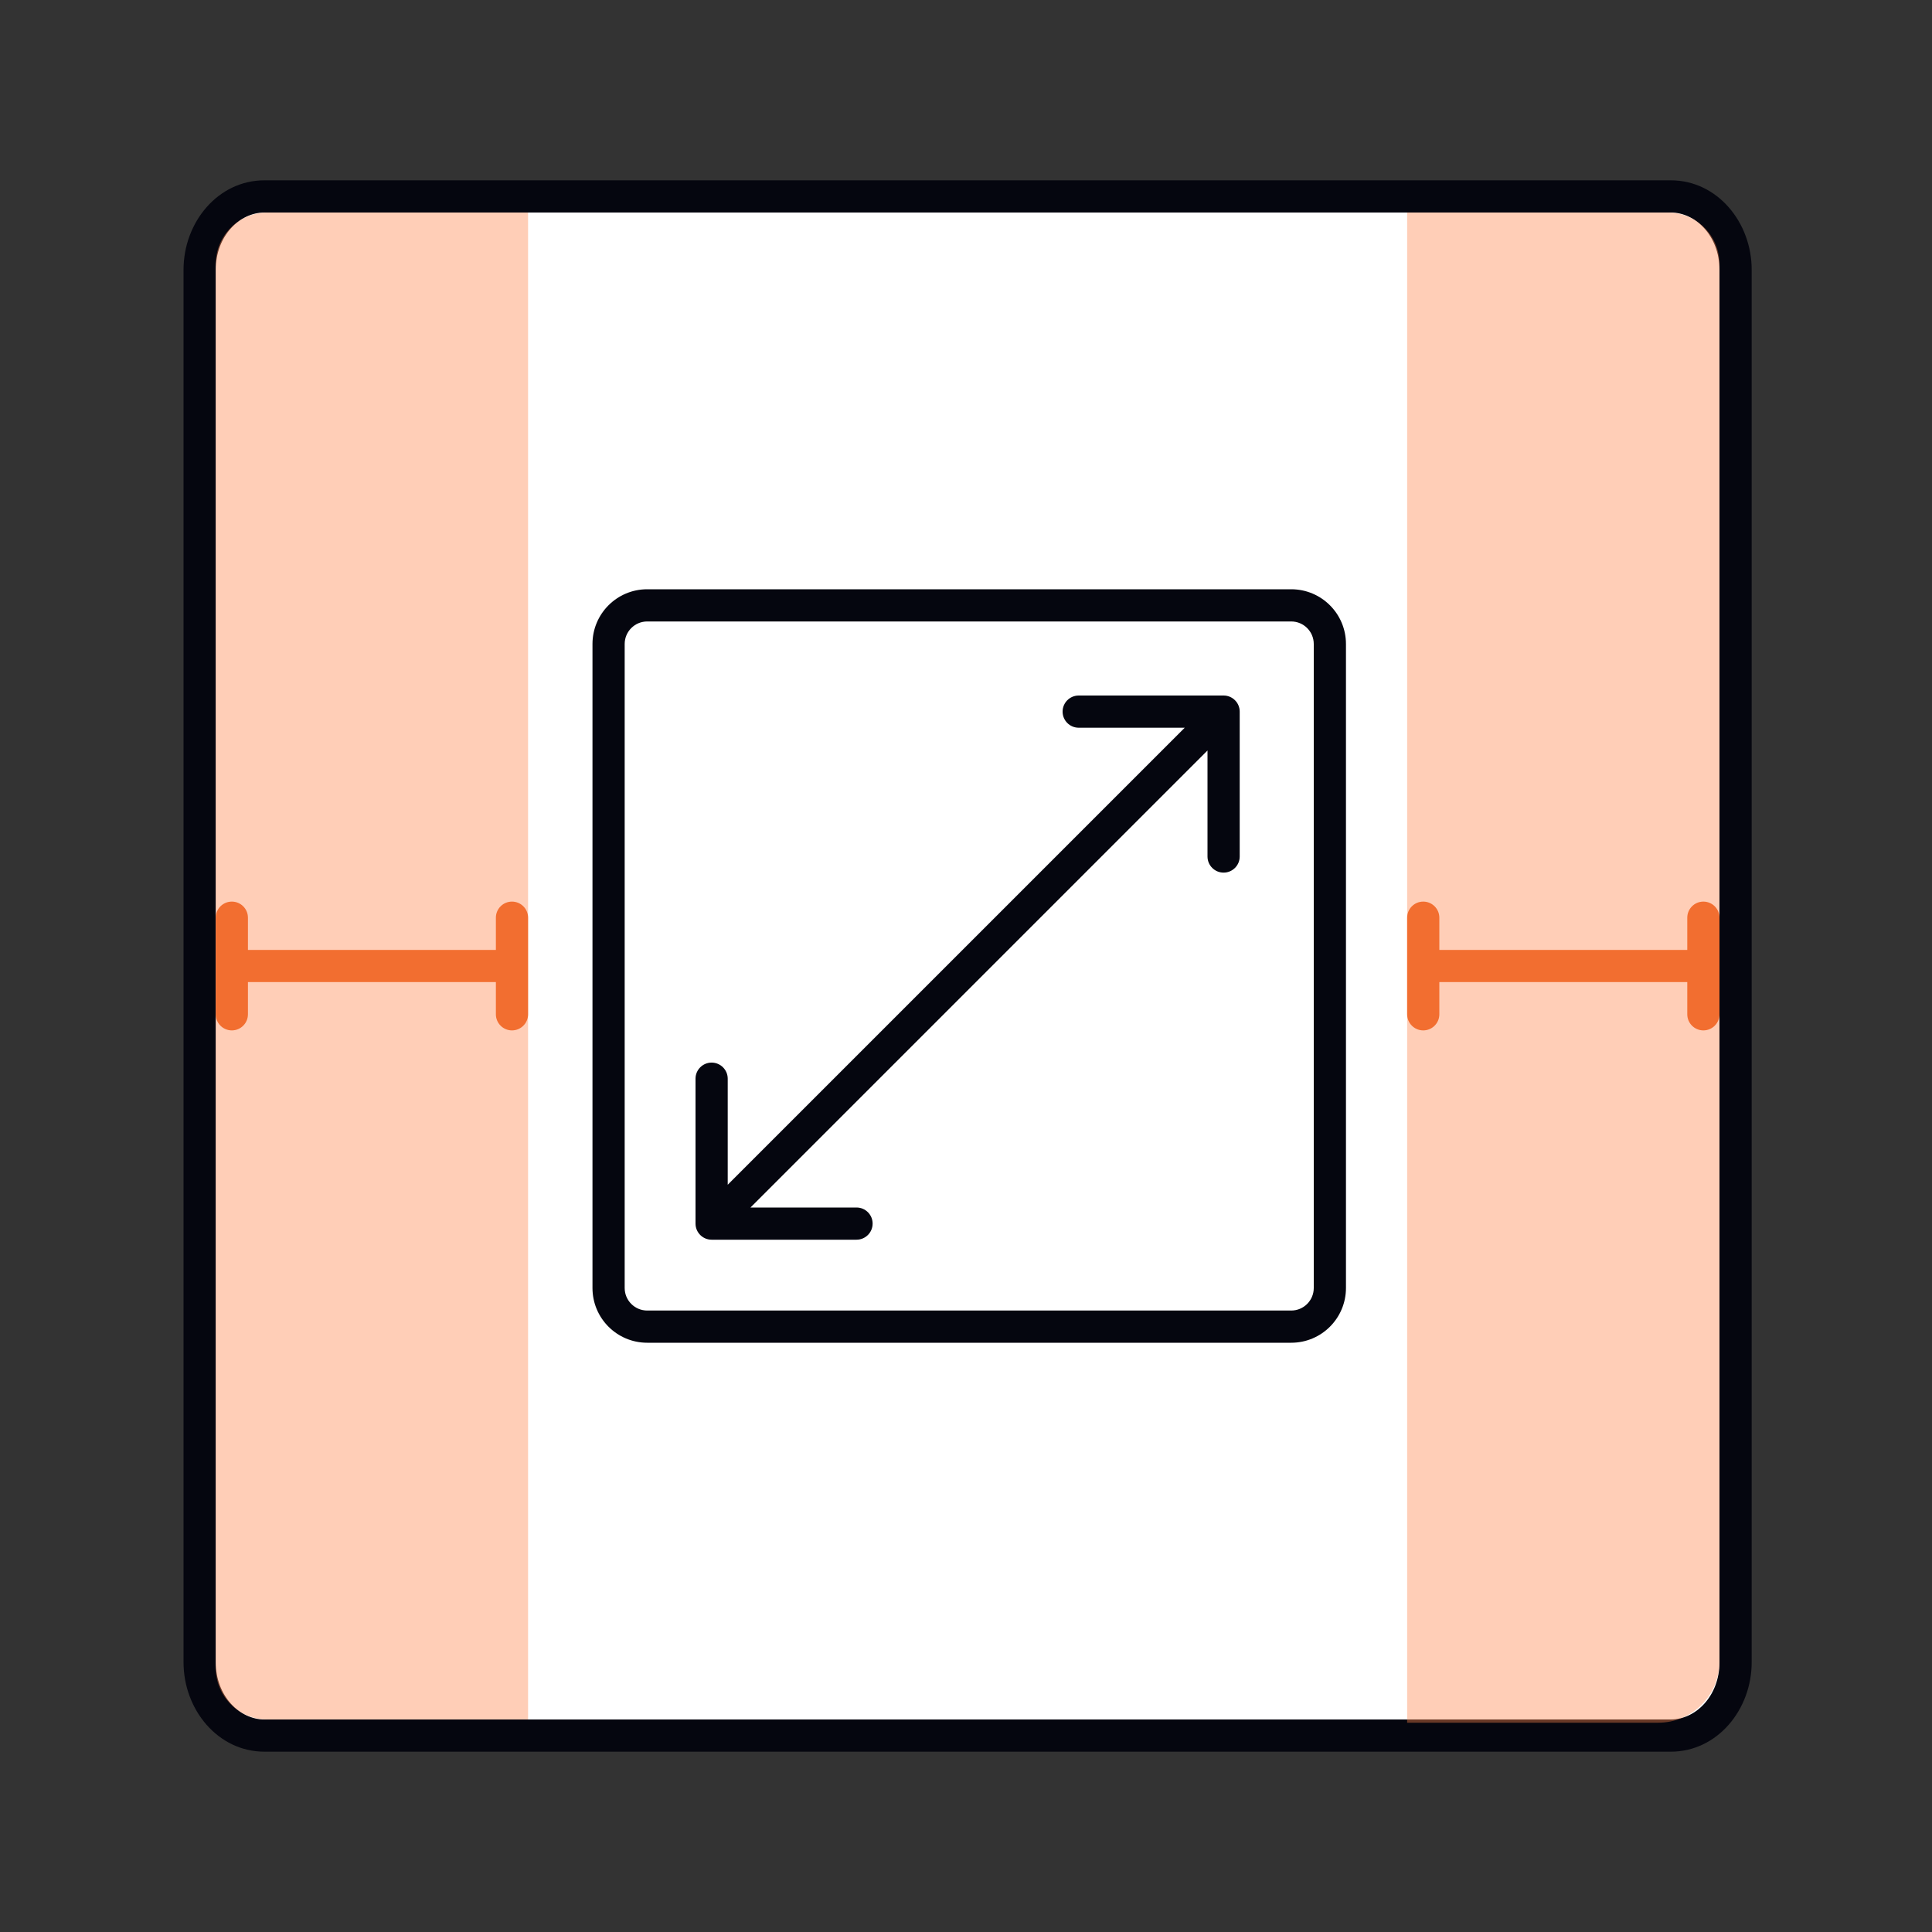
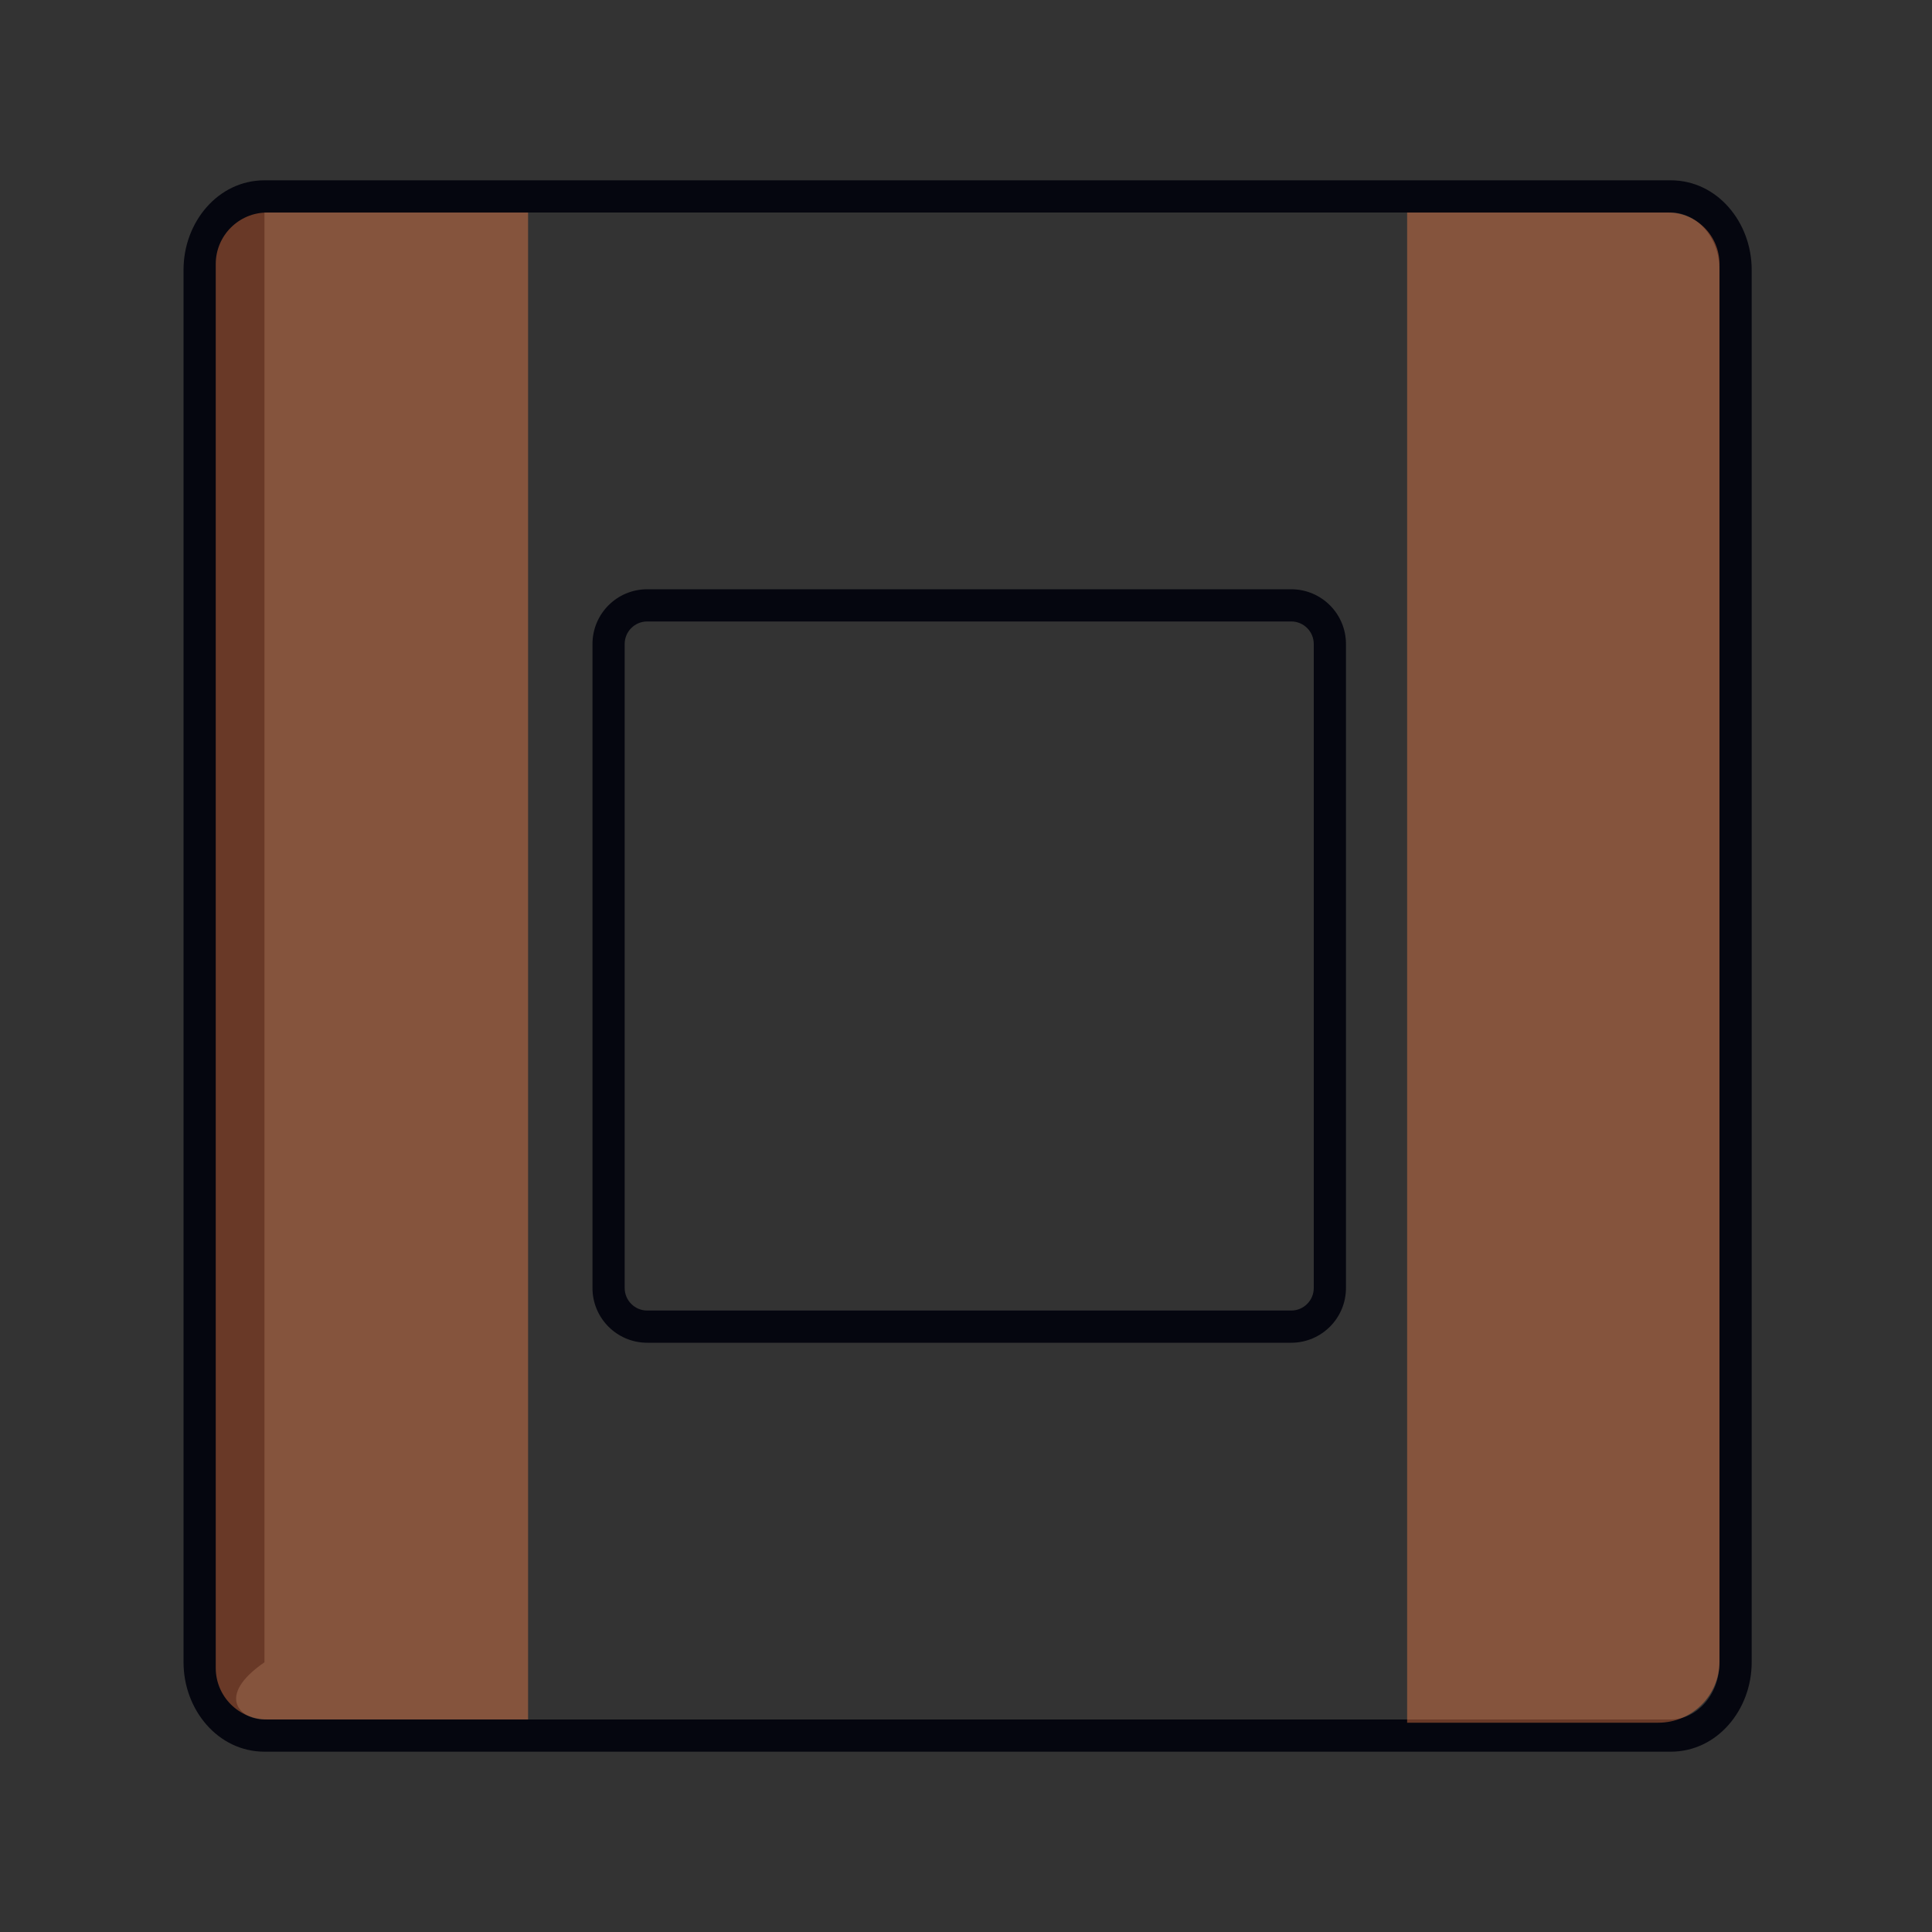
<svg xmlns="http://www.w3.org/2000/svg" width="600" height="600" viewBox="0 0 600 600" fill="none">
  <rect x="0" y="0" width="600" height="600" fill="#333333" stroke="none" />
-   <path d="M62 83.762C62 71.191 71.011 61 82.127 61H518.873C529.989 61 539 71.191 539 83.762V516.238C539 528.809 529.989 539 518.873 539H82.127C71.011 539 62 528.809 62 516.238V83.762Z" fill="white" />
-   <path d="M534 83.762C534 73.356 526.667 66 518.873 66H82.127C74.333 66 67 73.356 67 83.762V516.238C67 526.644 74.333 534 82.127 534H518.873C526.667 534 534 526.644 534 516.238V83.762ZM544 516.238C544 530.975 533.31 544 518.873 544H82.127C67.689 544 57 530.975 57 516.238V83.762C57 69.025 67.689 56 82.127 56H518.873C533.31 56 544 69.025 544 83.762V516.238Z" fill="#05060F" />
-   <path d="M189 200C189 193.373 194.373 188 201 188H401C407.627 188 413 193.373 413 200V400C413 406.627 407.627 412 401 412H201C194.373 412 189 406.627 189 400V200Z" fill="white" />
+   <path d="M534 83.762C534 73.356 526.667 66 518.873 66H82.127V516.238C67 526.644 74.333 534 82.127 534H518.873C526.667 534 534 526.644 534 516.238V83.762ZM544 516.238C544 530.975 533.31 544 518.873 544H82.127C67.689 544 57 530.975 57 516.238V83.762C57 69.025 67.689 56 82.127 56H518.873C533.31 56 544 69.025 544 83.762V516.238Z" fill="#05060F" />
  <path d="M408 200C408 196.134 404.866 193 401 193H201C197.134 193 194 196.134 194 200V400C194 403.866 197.134 407 201 407H401C404.866 407 408 403.866 408 400V200ZM418 400C418 409.389 410.389 417 401 417H201C191.611 417 184 409.389 184 400V200C184 190.611 191.611 183 201 183H401C410.389 183 418 190.611 418 200V400Z" fill="#05060F" />
-   <path d="M380 216C382.761 216 385 218.239 385 221V266C385 268.761 382.761 271 380 271C377.239 271 375 268.761 375 266V233.07L233.07 375H266C268.761 375 271 377.239 271 380C271 382.761 268.761 385 266 385H221C218.239 385 216 382.761 216 380V335C216 332.239 218.239 330 221 330C223.761 330 226 332.239 226 335V367.93L367.93 226H335C332.239 226 330 223.761 330 221C330 218.239 332.239 216 335 216H380Z" fill="#05060F" />
  <path opacity="0.4" d="M67 82C67 73.163 74.163 66 83 66H164V534H83C74.163 534 67 526.837 67 518V82Z" fill="#FF854D" />
  <path opacity="0.4" d="M437 66H518C526.837 66 534 73.163 534 82V516C534 526.493 525.493 535 515 535H437V66Z" fill="#FF854D" />
-   <path d="M524 315V305H447V315C447 317.761 444.761 320 442 320C439.239 320 437 317.761 437 315V285C437 282.239 439.239 280 442 280C444.761 280 447 282.239 447 285V295H524V285C524 282.239 526.239 280 529 280C531.761 280 534 282.239 534 285V315C534 317.761 531.761 320 529 320C526.239 320 524 317.761 524 315Z" fill="#F26E30" />
-   <path d="M154 315V305H77V315C77 317.761 74.761 320 72 320C69.239 320 67 317.761 67 315V285C67 282.239 69.239 280 72 280C74.761 280 77 282.239 77 285V295H154V285C154 282.239 156.239 280 159 280C161.761 280 164 282.239 164 285V315C164 317.761 161.761 320 159 320C156.239 320 154 317.761 154 315Z" fill="#F26E30" />
</svg>